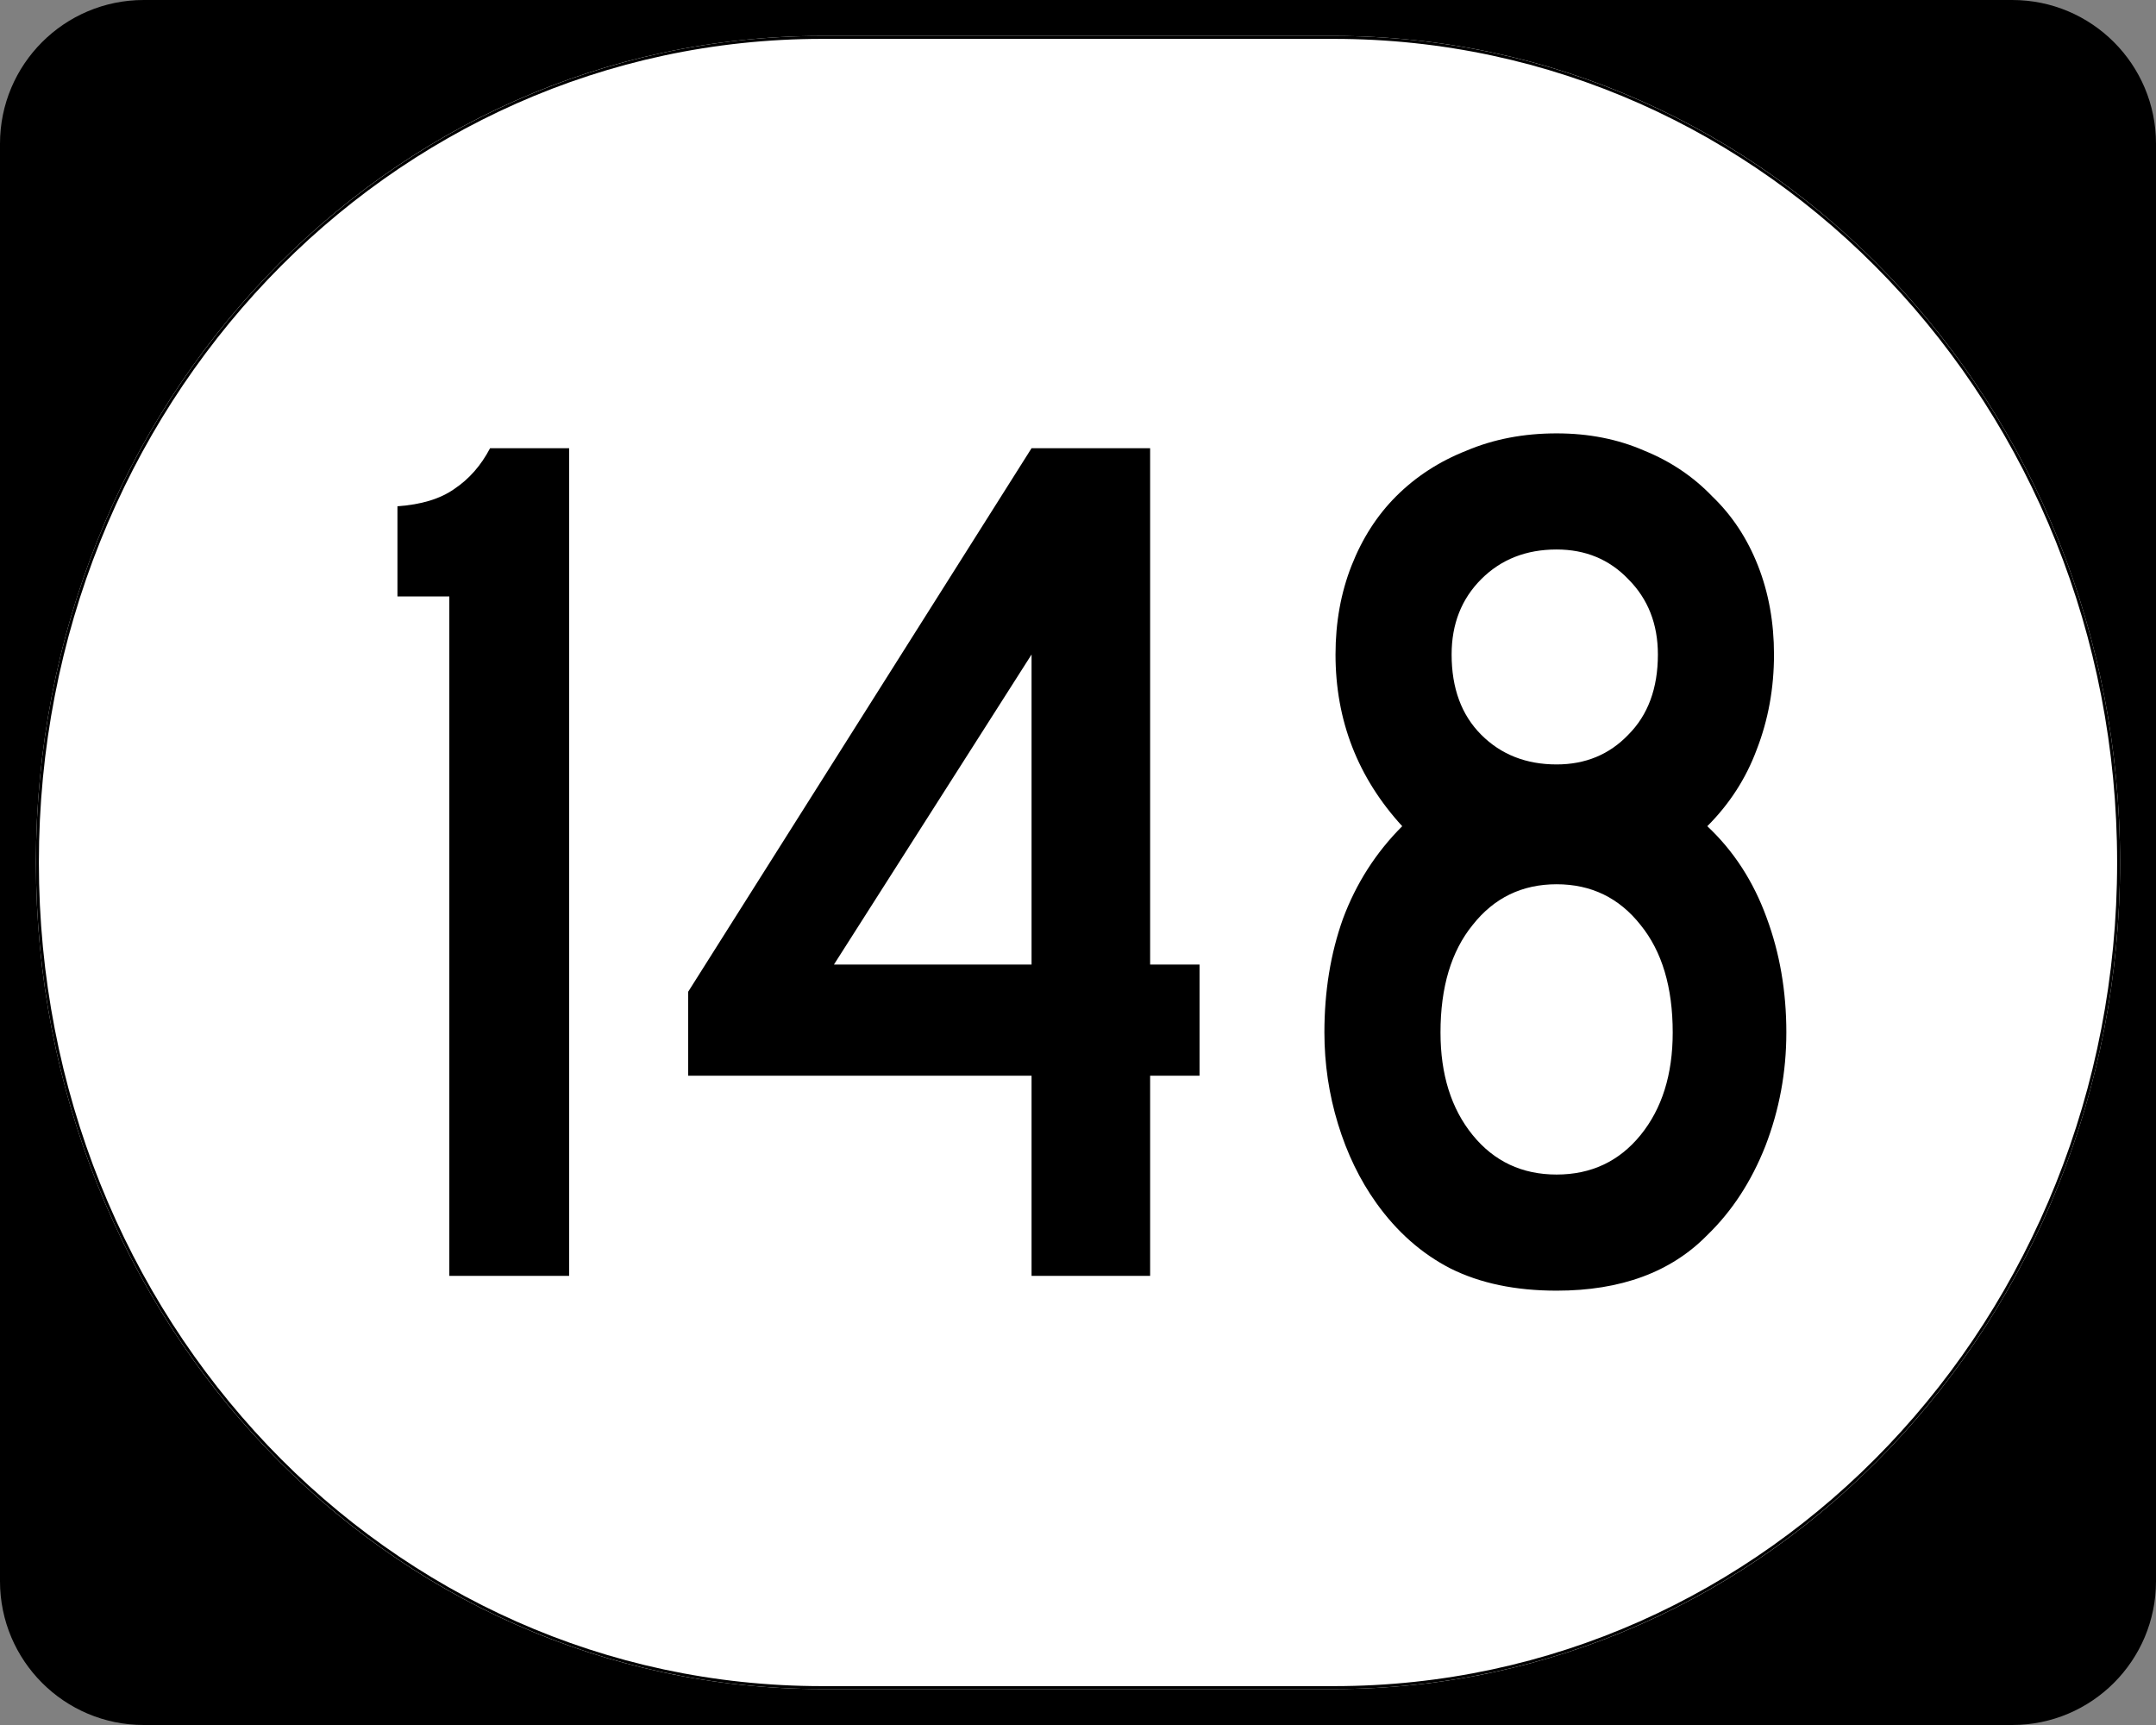
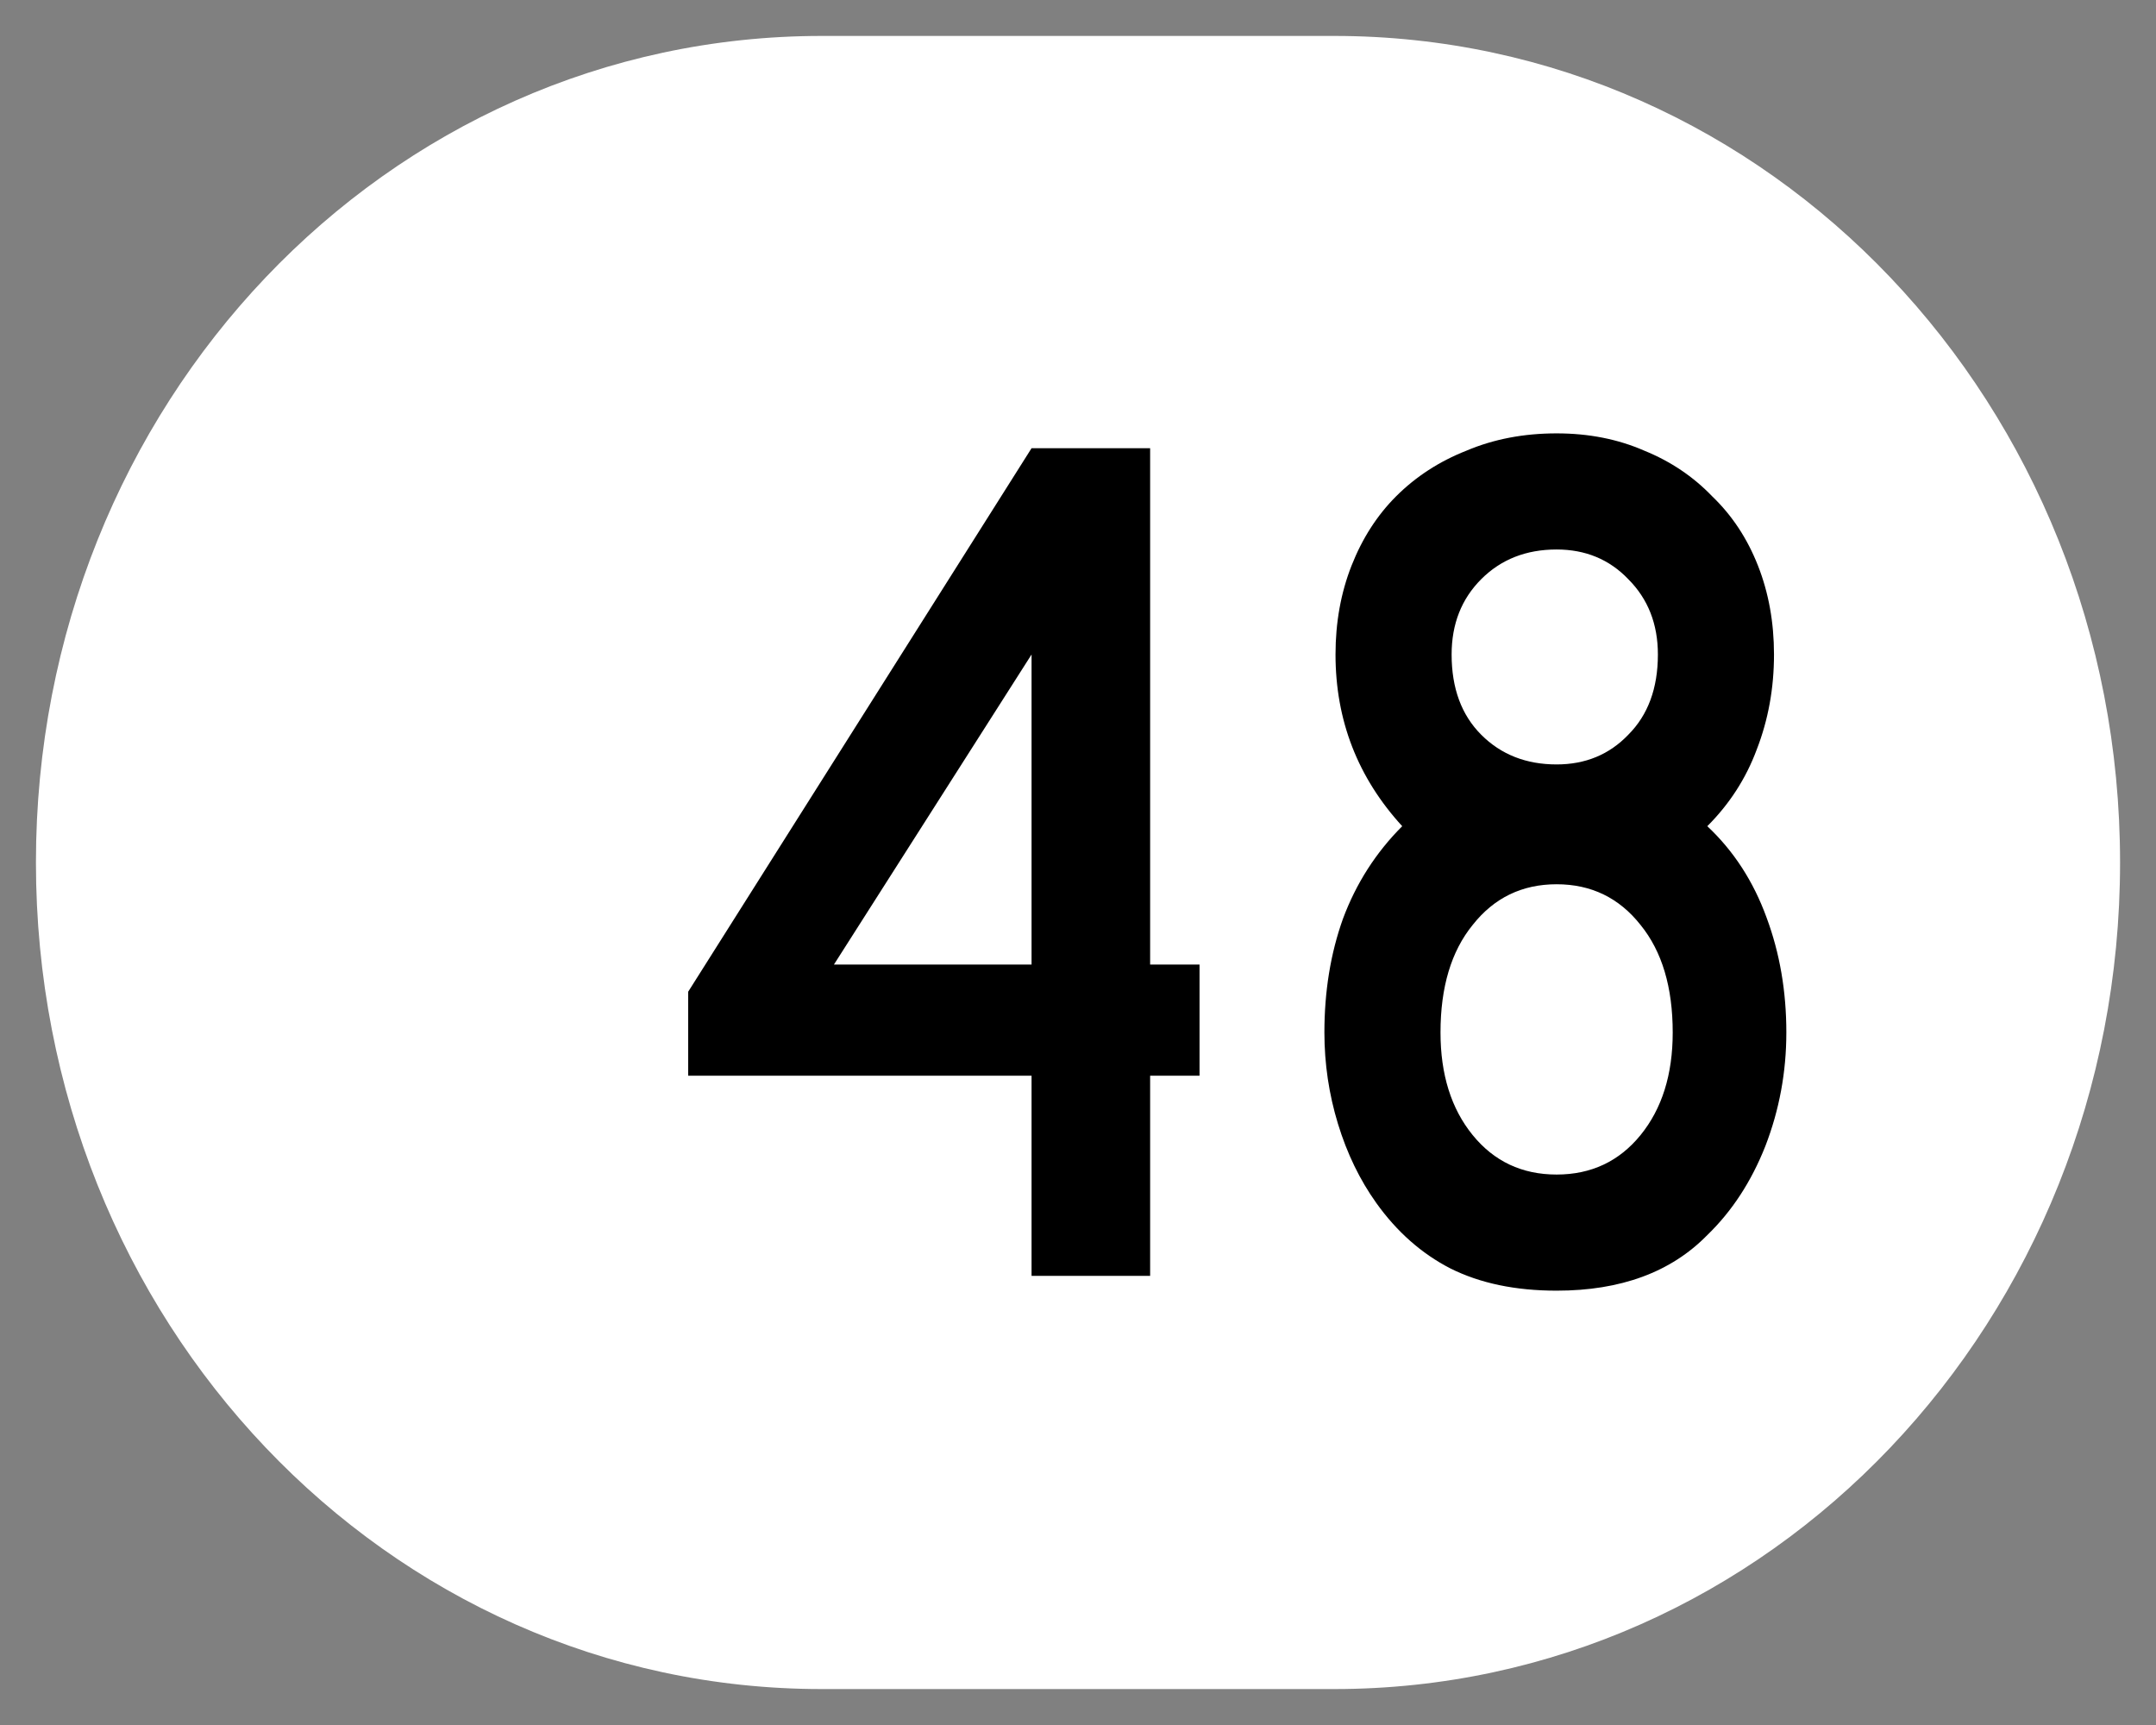
<svg xmlns="http://www.w3.org/2000/svg" xmlns:ns1="http://sodipodi.sourceforge.net/DTD/sodipodi-0.dtd" xmlns:ns2="http://www.inkscape.org/namespaces/inkscape" width="750" height="600" id="svg2" ns1:version="0.32" ns2:version="0.47pre4 r22446" version="1.0" ns1:docname="template3c.svg" ns2:output_extension="org.inkscape.output.svg.inkscape">
  <rect width="100%" height="100%" fill="#808080" stroke="none" />
  <defs id="defs4">
    <ns2:perspective ns1:type="inkscape:persp3d" ns2:vp_x="0 : 300 : 1" ns2:vp_y="0 : 1000 : 0" ns2:vp_z="750 : 300 : 1" ns2:persp3d-origin="375 : 200 : 1" id="perspective3352" />
  </defs>
  <ns1:namedview id="base" pagecolor="#ffffff" bordercolor="#666666" borderopacity="1.0" ns2:pageopacity="0.0" ns2:pageshadow="2" ns2:zoom="0.62833333" ns2:cx="375" ns2:cy="363.66048" ns2:document-units="px" ns2:current-layer="layer1" ns2:window-width="765" ns2:window-height="654" ns2:window-x="527" ns2:window-y="81" showgrid="false" ns2:window-maximized="0" />
  <g ns2:label="Layer 1" ns2:groupmode="layer" id="layer1">
    <g id="g3756">
      <g transform="translate(-1044.714,-564.781)" id="g1364" style="overflow:visible">
        <g id="g3">
-           <path id="path7" d="M 1044.714,614.781 C 1044.714,587.166 1067.099,564.781 1094.714,564.781 L 1744.714,564.781 C 1772.328,564.781 1794.714,587.166 1794.714,614.781 L 1794.714,1114.781 C 1794.714,1142.396 1772.328,1164.781 1744.714,1164.781 L 1094.714,1164.781 C 1067.099,1164.781 1044.714,1142.396 1044.714,1114.781 L 1044.714,614.781 L 1044.714,614.781 z " />
-           <path d="" id="path9" />
-         </g>
+           </g>
      </g>
      <path id="path3057" d="M 285.851,12.5 L 464.149,12.5 C 615.585,12.5 737.5,140.725 737.5,300 C 737.5,459.275 615.585,587.5 464.149,587.5 L 285.851,587.5 C 134.415,587.5 12.5,459.275 12.5,300 C 12.5,140.725 134.415,12.5 285.851,12.5 z " style="fill:#ffffff;fill-opacity:1;stroke:none;stroke-width:1;stroke-miterlimit:4;stroke-dasharray:none;stroke-opacity:1" />
    </g>
    <g style="font-size:429.664px;font-style:normal;font-variant:normal;font-weight:normal;font-stretch:normal;text-align:center;line-height:125%;writing-mode:lr-tb;text-anchor:middle;fill:#000000;fill-opacity:1;stroke:none;font-family:Roadgeek 2005 Series C;-inkscape-font-specification:Roadgeek 2005 Series C" id="text3354">
-       <path d="m 156.304,443.77 0,-236.315 -18.046,0 0,-31.365 c 8.307,-0.573 14.895,-2.578 19.765,-6.015 5.156,-3.437 9.309,-8.163 12.46,-14.179 l 27.498,0 0,287.875 -41.677,0" style="" id="path5086" />
      <path d="m 400.092,374.165 0,69.606 -41.248,0 0,-69.606 -119.447,0 0,-29.217 119.447,-189.052 41.248,0 0,179.599 17.187,0 0,38.67 -17.187,0 m -41.248,-146.515 -68.746,107.846 68.746,0 0,-107.846" style="" id="path5088" />
      <path d="m 621.409,359.127 c -1.8e-4,13.749 -2.435,26.926 -7.304,39.529 -4.87,12.317 -11.601,22.629 -20.194,30.936 -12.604,12.89 -30.077,19.335 -52.419,19.335 -14.322,0 -26.639,-2.578 -36.951,-7.734 -10.026,-5.156 -18.619,-12.747 -25.78,-22.772 -5.729,-8.02 -10.169,-17.187 -13.32,-27.498 -3.151,-10.312 -4.726,-20.91 -4.726,-31.795 -10e-6,-14.322 2.148,-27.498 6.445,-39.529 4.583,-12.317 11.458,-23.058 20.624,-32.225 -15.468,-16.9 -23.202,-36.808 -23.202,-59.723 -2e-5,-11.171 1.862,-21.483 5.586,-30.936 3.724,-9.452 8.88,-17.473 15.468,-24.061 6.875,-6.874 15.038,-12.174 24.491,-15.898 9.453,-4.01 19.908,-6.015 31.365,-6.015 11.171,2.9e-4 21.34,2.005 30.506,6.015 9.166,3.724 17.043,9.023 23.632,15.898 6.874,6.588 12.174,14.609 15.898,24.061 3.724,9.453 5.585,19.765 5.586,30.936 -1.7e-4,11.744 -2.005,22.772 -6.015,33.084 -3.724,10.026 -9.453,18.905 -17.187,26.639 9.166,8.593 16.041,19.192 20.624,31.795 4.583,12.317 6.874,25.637 6.875,39.959 M 576.724,227.649 c -1.3e-4,-10.598 -3.437,-19.335 -10.312,-26.209 -6.588,-6.874 -14.895,-10.312 -24.921,-10.312 -10.598,2.5e-4 -19.335,3.438 -26.209,10.312 -6.875,6.875 -10.312,15.611 -10.312,26.209 -7e-5,11.744 3.437,21.054 10.312,27.928 6.875,6.875 15.611,10.312 26.209,10.312 10.025,1.8e-4 18.332,-3.437 24.921,-10.312 6.874,-6.874 10.312,-16.184 10.312,-27.928 m 5.156,131.477 c -1.4e-4,-15.754 -3.724,-28.214 -11.171,-37.381 -7.448,-9.452 -17.187,-14.179 -29.217,-14.179 -12.031,1.4e-4 -21.77,4.726 -29.217,14.179 -7.448,9.166 -11.171,21.627 -11.171,37.381 -6e-5,14.609 3.724,26.496 11.171,35.662 7.447,9.166 17.186,13.749 29.217,13.749 12.03,4e-5 21.77,-4.583 29.217,-13.749 7.447,-9.166 11.171,-21.053 11.171,-35.662" style="" id="path5090" />
    </g>
-     <path style="fill:none;fill-opacity:1;stroke:#000000;stroke-width:1.023;stroke-miterlimit:4;stroke-dasharray:none;stroke-opacity:1" d="M 285.977,13.011 L 464.023,13.011 C 615.246,13.011 736.989,141.008 736.989,300 C 736.989,458.992 615.246,586.989 464.023,586.989 L 285.977,586.989 C 134.754,586.989 13.011,458.992 13.011,300 C 13.011,141.008 134.754,13.011 285.977,13.011 z " id="rect2183" />
  </g>
</svg>